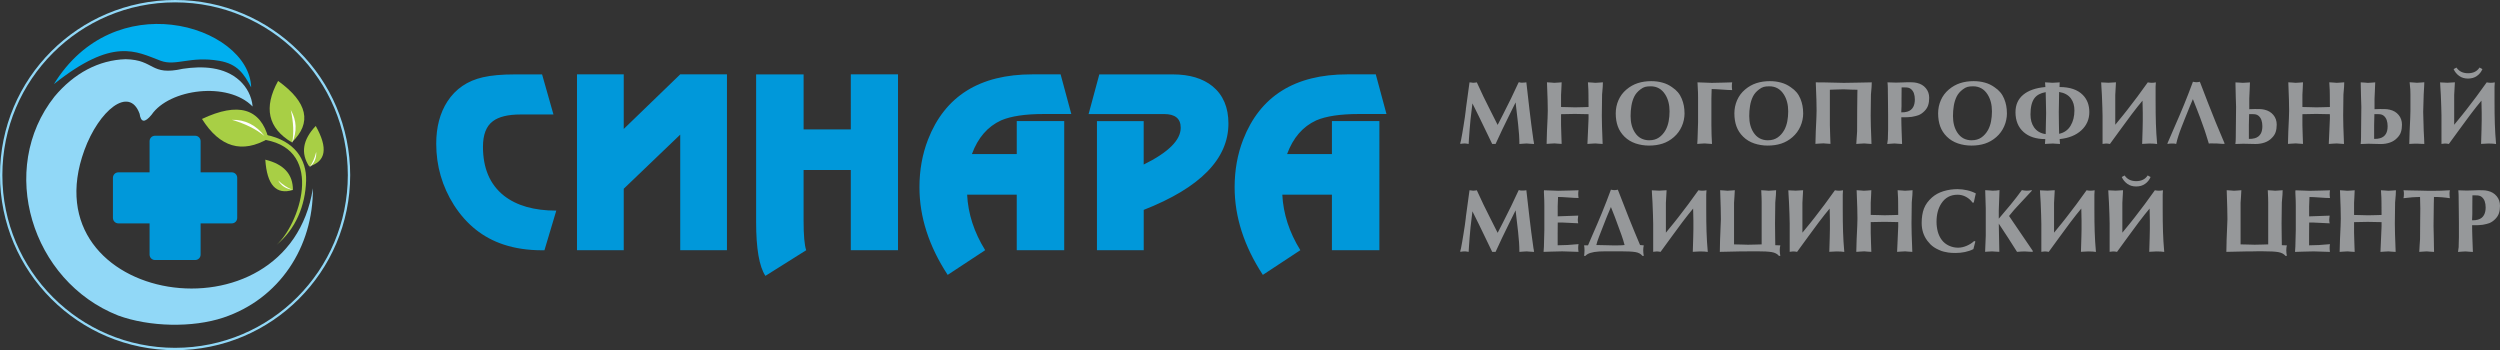
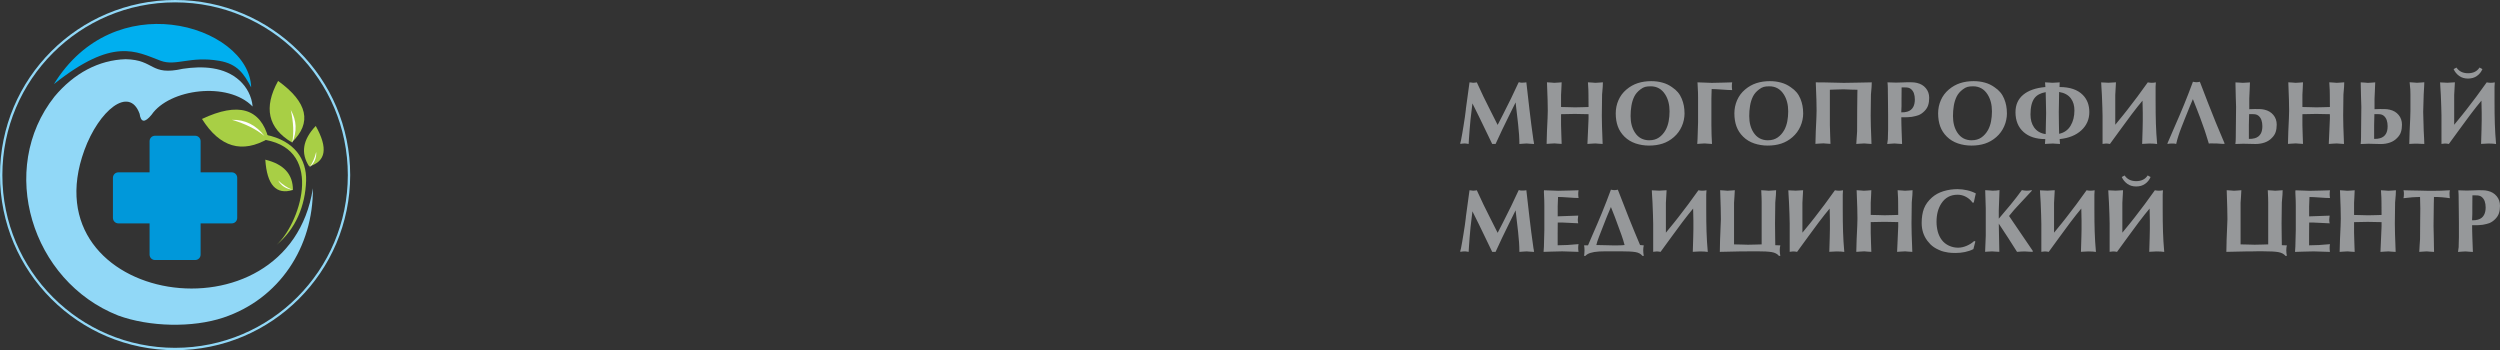
<svg xmlns="http://www.w3.org/2000/svg" xmlns:ns1="http://sodipodi.sourceforge.net/DTD/sodipodi-0.dtd" xmlns:ns2="http://www.inkscape.org/namespaces/inkscape" xml:space="preserve" width="581.98mm" height="81.52mm" version="1.1" style="clip-rule:evenodd;fill-rule:evenodd;image-rendering:optimizeQuality;shape-rendering:geometricPrecision;text-rendering:geometricPrecision" viewBox="0 0 58197.998 8152" id="svg3813" ns1:docname="logo.svg" ns2:version="0.92.3 (2405546, 2018-03-11)">
  <rect x="0" y="0" width="58197.998" height="8152" fill="#333333" stroke="none" />
  <ns1:namedview pagecolor="#ffffff" bordercolor="#666666" borderopacity="1" objecttolerance="10" gridtolerance="10" guidetolerance="10" ns2:pageopacity="0" ns2:pageshadow="2" ns2:window-width="1920" ns2:window-height="1017" id="namedview3815" showgrid="false" fit-margin-top="0" fit-margin-left="0" fit-margin-right="0" fit-margin-bottom="0" ns2:zoom="0.77831597" ns2:cx="1132.0709" ns2:cy="121.21774" ns2:window-x="-8" ns2:window-y="-8" ns2:window-maximized="1" ns2:current-layer="svg3813" />
  <defs id="defs3768">
    <style type="text/css" id="style3766">
   
    .fil0 {fill:none}
    .fil5 {fill:#0098DA}
    .fil4 {fill:#00AFEF}
    .fil1 {fill:#91D8F7}
    .fil2 {fill:#A8CF45}
    .fil3 {fill:#FEFEFE}
    .fil6 {fill:#96989A;fill-rule:nonzero}
   
  </style>
  </defs>
  <g id="Слой_x0020_1" transform="translate(-901,-924)">
    <g id="_424556032">
      <g id="g3801">
        <path class="fil0" d="M 4977,9021 C 7198,9021 8998,7221 8998,5000 8998,2779 7198,979 4977,979 2756,979 956,2779 956,5000 c 0,2221 1800,4021 4021,4021 z" id="path3771" ns2:connector-curvature="0" style="fill:none" />
        <path class="fil1" d="M 4977,9021 C 7198,9021 8998,7221 8998,5000 8998,2779 7198,979 4977,979 2756,979 956,2779 956,5000 c 0,2221 1800,4021 4021,4021 z m 0,55 C 7228,9076 9053,7251 9053,5000 9053,2749 7228,924 4977,924 2726,924 901,2749 901,5000 c 0,2251 1825,4076 4076,4076 z" id="path3773" ns2:connector-curvature="0" style="fill:#91d8f7" />
        <path class="fil2" d="m 7375,2808 c 688,497 795,974 319,1430 -556,-332 -662,-809 -319,-1430 z" id="path3775" ns2:connector-curvature="0" style="fill:#a8cf45" />
        <path class="fil2" d="m 5603,3693 c 845,-399 1362,-248 1549,454 -616,359 -1132,208 -1549,-454 z" id="path3777" ns2:connector-curvature="0" style="fill:#a8cf45" />
        <path class="fil2" d="m 8251,3856 c 290,515 239,829 -153,941 -201,-306 -150,-620 153,-941 z" id="path3779" ns2:connector-curvature="0" style="fill:#a8cf45" />
        <path class="fil2" d="m 7077,4641 c 39,590 253,825 643,705 1,-366 -213,-601 -643,-705 z" id="path3781" ns2:connector-curvature="0" style="fill:#a8cf45" />
        <path class="fil3" d="m 7377,5125 c 110,103 220,175 329,215 -150,-19 -259,-91 -329,-215 z" id="path3783" ns2:connector-curvature="0" style="fill:#fefefe" />
        <path class="fil3" d="m 8262,4460 c -36,147 -88,266 -158,360 115,-98 168,-217 158,-360 z" id="path3785" ns2:connector-curvature="0" style="fill:#fefefe" />
        <path class="fil3" d="m 7670,3485 c 64,288 74,545 32,769 118,-271 107,-527 -32,-769 z" id="path3787" ns2:connector-curvature="0" style="fill:#fefefe" />
        <path class="fil3" d="m 6300,3713 c 312,92 565,218 758,378 -198,-258 -451,-384 -758,-378 z" id="path3789" ns2:connector-curvature="0" style="fill:#fefefe" />
        <path class="fil4" d="M 6749,2960 C 6576,2637 6429,2413 6006,2340 5326,2223 4996,2471 4643,2339 4064,2122 3537,1782 2155,2883 2860,1738 3954,1392 4897,1500 5899,1614 6731,2240 6748,2961 Z" id="path3791" ns2:connector-curvature="0" style="fill:#00afef" />
        <path class="fil5" d="m 4509,4084 h 936 c 70,0 126,57 126,126 v 2641 c 0,70 -57,126 -126,126 h -936 c -70,0 -126,-57 -126,-126 V 4210 c 0,-70 57,-126 126,-126 z" id="path3793" ns2:connector-curvature="0" style="fill:#0098da" />
        <path class="fil5" d="m 3530,5998 v -936 c 0,-70 57,-126 126,-126 h 2641 c 70,0 126,57 126,126 v 936 c 0,70 -57,126 -126,126 H 3656 c -70,0 -126,-57 -126,-126 z" id="path3795" ns2:connector-curvature="0" style="fill:#0098da" />
        <path class="fil1" d="m 4149,3568 c -241,-654 -948,-68 -1283,850 -1315,3601 4744,4579 5319,889 9,1373 -782,2575 -2082,3010 -722,242 -1728,217 -2451,-48 C 1629,7471 838,4856 2169,3173 c 454,-544 1030,-852 1658,-871 687,15 561,396 1332,223 454,-68 966,-50 1323,277 157,144 280,358 300,602 -576,-592 -1941,-411 -2353,192 -157,192 -250,183 -279,-28 z" id="path3797" ns2:connector-curvature="0" style="fill:#91d8f7" />
        <path class="fil2" d="m 7092,4063 c -5,79 -7,119 -7,119 1394,254 768,1991 252,2443 448,-367 672,-913 690,-1494 15,-489 -261,-930 -934,-1069 z" id="path3799" ns2:connector-curvature="0" style="fill:#a8cf45" />
      </g>
-       <path class="fil5" d="m 13520,2655 265,934 h -765 c -292,0 -506,52 -643,155 -156,114 -233,313 -233,597 0,501 163,880 488,1138 296,232 702,348 1219,348 l -276,923 h -55 c -328,0 -626,-44 -895,-133 -479,-158 -864,-464 -1155,-917 -276,-435 -414,-912 -414,-1431 0,-387 87,-715 260,-983 192,-295 468,-482 829,-564 192,-44 438,-66 740,-66 h 635 z m 4304,0 V 6749 H 16736 V 4058 L 15421,5318 V 6749 H 14333 V 2655 h 1088 v 1271 l 1315,-1271 z m 1784,0 v 1282 h 1099 V 2655 h 1099 V 6749 H 20707 V 4882 h -1099 v 1182 c 0,339 20,567 61,685 l -950,597 c -144,-217 -216,-635 -216,-1254 V 2656 h 1105 z m 5326,0 h 657 l 249,923 c -74,0 -180,0 -320,0 -144,0 -250,0 -320,0 -435,0 -766,50 -994,148 -313,143 -540,404 -680,785 h 1044 v -768 h 1105 V 6748 H 24570 V 5455 h -1155 c 22,446 162,877 420,1293 l -873,575 c -438,-670 -657,-1350 -657,-2039 0,-398 66,-768 199,-1110 394,-1013 1204,-1519 2431,-1519 z m 1503,4094 V 3744 h 1088 v 1011 c 575,-284 862,-569 862,-856 0,-214 -129,-320 -387,-320 h -1757 l 249,-923 h 1713 c 387,0 694,92 923,276 247,203 370,492 370,867 0,825 -658,1495 -1972,2011 v 939 h -1088 z m 5834,-4094 h 657 l 249,923 c -74,0 -180,0 -320,0 -144,0 -250,0 -320,0 -435,0 -766,50 -994,148 -313,143 -540,404 -680,785 h 1044 v -768 h 1105 V 6748 H 31907 V 5455 h -1155 c 22,446 162,877 420,1293 l -873,575 c -438,-670 -657,-1350 -657,-2039 0,-398 66,-768 199,-1110 394,-1013 1204,-1519 2431,-1519 z" id="path3803" ns2:connector-curvature="0" style="fill:#0098da" />
      <g id="g3809">
        <path class="fil6" d="m 35024,3470 86,-629 c 11,0 27,2 47,5 20,4 33,5 37,5 20,0 37,-1 51,-4 15,-3 26,-5 35,-6 67,147 119,258 155,333 14,29 68,139 164,329 55,110 110,220 166,329 l 124,-241 c 130,-253 252,-503 365,-751 h 23 c 13,6 24,8 35,8 10,0 22,0 35,0 34,0 62,-3 86,-8 28,254 52,461 71,621 20,159 34,280 44,361 l 50,365 c 1,6 4,19 8,40 4,21 6,37 6,49 -24,0 -56,-2 -98,-6 -41,-4 -66,-6 -74,-6 -24,0 -56,2 -96,6 -41,3 -65,5 -73,6 0,-136 -10,-290 -30,-464 -20,-173 -39,-341 -58,-504 -53,108 -106,215 -159,322 -52,107 -104,214 -156,320 -35,73 -85,181 -151,325 -22,0 -39,0 -50,0 -6,0 -15,0 -29,0 l -162,-336 c -53,-110 -102,-212 -147,-304 -50,-101 -101,-202 -151,-304 l -44,371 -21,237 -15,206 -8,130 c -30,-6 -52,-9 -66,-10 -13,-1 -24,-1 -32,-1 -29,0 -61,3 -96,11 0,-13 1,-23 2,-32 1,-8 6,-24 13,-46 7,-34 17,-86 29,-157 8,-53 18,-111 29,-174 11,-63 22,-134 33,-212 10,-78 19,-140 24,-185 z m 1890,-630 c 24,0 56,2 96,6 41,4 65,6 73,6 25,0 58,-2 99,-6 41,-3 65,-6 73,-6 0,38 -2,91 -7,160 -5,68 -7,113 -7,132 v 90 193 c 36,0 98,1 183,4 86,3 132,4 139,4 38,0 99,-1 183,-4 85,-3 130,-4 135,-4 l -2,-296 c 0,-42 -1,-76 -2,-103 -7,-106 -10,-165 -10,-176 24,0 57,2 98,6 41,4 66,6 75,6 21,0 53,-2 95,-6 42,-3 69,-6 80,-6 0,39 -1,75 -4,107 -10,110 -15,170 -15,178 l -6,489 c 0,91 1,173 4,248 10,257 15,395 15,413 -24,0 -56,-2 -95,-6 -40,-4 -64,-6 -72,-6 -27,0 -63,2 -108,6 -45,3 -72,5 -79,6 l 13,-290 13,-302 v -101 l -320,-6 -320,6 v 254 c 0,57 2,137 7,240 5,103 7,169 7,198 -22,0 -53,-2 -93,-6 -40,-4 -64,-6 -72,-6 -27,0 -62,2 -106,6 -44,3 -70,5 -79,6 0,-79 3,-174 8,-288 13,-256 19,-417 19,-483 0,-92 -1,-175 -4,-250 -10,-260 -15,-398 -15,-416 z m 3202,716 c 0,108 -21,210 -64,308 -43,98 -104,182 -185,252 -80,70 -168,120 -263,151 -95,31 -200,46 -315,46 -109,0 -214,-17 -313,-50 -100,-34 -186,-86 -258,-157 -72,-71 -124,-152 -156,-241 -32,-89 -48,-189 -48,-300 0,-109 21,-212 63,-308 42,-96 103,-179 185,-248 81,-69 170,-119 266,-150 96,-31 201,-46 312,-46 92,0 179,11 261,34 82,22 157,58 225,107 57,39 102,78 134,117 38,45 68,95 91,151 23,56 39,111 49,165 10,54 15,111 15,171 z m -816,633 c 84,0 157,-21 219,-63 62,-42 115,-101 158,-178 32,-60 55,-127 69,-200 14,-73 21,-151 21,-232 0,-155 -34,-286 -101,-392 -80,-127 -193,-191 -340,-191 -53,0 -96,5 -129,14 -33,9 -69,28 -108,58 -64,48 -112,103 -144,168 -31,64 -53,135 -66,213 -13,78 -19,158 -19,240 0,154 34,282 101,384 78,120 191,180 338,180 z m 1118,-1321 v -27 c 36,0 92,2 166,6 74,4 130,6 168,6 67,0 157,-2 270,-6 113,-4 181,-6 203,-6 -6,27 -8,57 -8,90 0,8 0,18 1,28 1,10 2,23 3,37 l 4,25 c -53,0 -133,-4 -239,-12 -106,-8 -186,-12 -239,-12 l -6,218 v 233 384 c 0,82 1,160 4,234 3,73 6,143 10,209 -21,0 -52,-2 -94,-6 -42,-4 -68,-6 -80,-6 -24,0 -56,2 -96,6 -41,3 -65,5 -73,6 l 7,-120 12,-392 v -319 -246 c 0,-53 -1,-94 -2,-122 -7,-138 -10,-208 -10,-210 z m 2460,688 c 0,108 -21,210 -64,308 -43,98 -104,182 -185,252 -80,70 -168,120 -263,151 -95,31 -200,46 -315,46 -109,0 -214,-17 -313,-50 -100,-34 -186,-86 -258,-157 -72,-71 -124,-152 -156,-241 -32,-89 -48,-189 -48,-300 0,-109 21,-212 63,-308 42,-96 103,-179 185,-248 81,-69 170,-119 266,-150 96,-31 201,-46 312,-46 92,0 179,11 261,34 82,22 157,58 225,107 57,39 102,78 134,117 38,45 68,95 91,151 23,56 39,111 49,165 10,54 15,111 15,171 z m -816,633 c 84,0 157,-21 219,-63 62,-42 115,-101 158,-178 32,-60 55,-127 69,-200 14,-73 21,-151 21,-232 0,-155 -34,-286 -101,-392 -80,-127 -193,-191 -340,-191 -53,0 -96,5 -129,14 -33,9 -69,28 -108,58 -64,48 -112,103 -144,168 -31,64 -53,135 -66,213 -13,78 -19,158 -19,240 0,154 34,282 101,384 78,120 191,180 338,180 z m 1110,-1348 c 94,0 166,1 218,2 260,7 404,10 432,10 95,0 215,-2 361,-6 145,-4 243,-6 291,-6 0,39 -1,75 -4,107 -10,110 -15,170 -15,178 l -6,489 c 0,91 1,173 4,247 10,257 15,395 15,413 -24,0 -56,-2 -95,-6 -40,-4 -64,-6 -72,-6 -27,0 -63,2 -108,6 -45,3 -72,5 -79,6 l 19,-290 c 0,-200 1,-370 2,-512 1,-142 3,-262 4,-361 l 2,-99 c -49,0 -89,-1 -120,-2 -122,-6 -189,-8 -201,-8 -49,0 -112,2 -189,5 -77,3 -121,5 -132,5 v 822 c 0,57 2,137 7,240 5,103 7,169 7,198 -22,0 -53,-2 -93,-6 -40,-4 -64,-6 -72,-6 -27,0 -62,2 -106,6 -44,3 -70,5 -79,6 0,-79 3,-174 8,-288 13,-256 19,-417 19,-482 0,-92 -1,-175 -4,-250 -10,-260 -15,-398 -15,-415 z m 1668,0 195,6 c 31,0 81,-1 152,-4 71,-3 108,-4 112,-4 38,0 75,0 113,1 38,1 75,5 113,14 87,20 156,60 208,123 52,62 78,137 78,225 0,64 -8,121 -24,171 -16,50 -45,96 -87,138 -42,43 -87,74 -134,93 -34,14 -87,27 -159,40 -24,4 -54,7 -91,8 -37,1 -58,2 -62,2 h -92 c 0,49 1,98 2,147 1,49 3,98 4,145 0,38 2,93 6,166 4,73 6,127 6,164 -21,0 -52,-2 -94,-6 -42,-4 -68,-6 -80,-6 -25,0 -58,2 -99,6 -41,3 -65,5 -73,6 l 15,-111 c 0,-34 1,-78 3,-132 2,-55 3,-87 3,-96 v -319 c 0,-64 -1,-171 -3,-321 -2,-150 -3,-230 -3,-241 v -52 c 0,-53 -3,-107 -8,-161 z m 329,117 -2,253 v 176 l -6,152 c 31,0 55,-1 71,-2 17,-1 39,-6 67,-13 64,-18 111,-55 140,-109 25,-46 38,-105 38,-176 0,-52 -7,-99 -21,-140 -14,-42 -38,-77 -73,-105 -18,-14 -38,-23 -59,-28 -21,-5 -48,-7 -80,-7 -14,0 -27,0 -40,0 -13,0 -24,0 -36,0 z m 2452,598 c 0,108 -21,210 -64,308 -43,98 -104,182 -185,252 -80,70 -168,120 -263,151 -95,31 -200,46 -315,46 -109,0 -214,-17 -313,-50 -100,-34 -186,-86 -258,-157 -72,-71 -124,-152 -156,-241 -32,-89 -48,-189 -48,-300 0,-109 21,-212 63,-308 42,-96 103,-179 185,-248 81,-69 170,-119 266,-150 96,-31 201,-46 312,-46 92,0 179,11 261,34 82,22 157,58 225,107 57,39 102,78 134,117 38,45 68,95 91,151 23,56 39,111 49,165 10,54 15,111 15,171 z m -816,633 c 84,0 157,-21 219,-63 62,-42 115,-101 158,-178 32,-60 55,-127 69,-200 14,-73 21,-151 21,-232 0,-155 -34,-286 -101,-392 -80,-127 -193,-191 -340,-191 -53,0 -96,5 -129,14 -33,9 -69,28 -108,58 -64,48 -112,103 -144,168 -31,64 -53,135 -66,213 -13,78 -19,158 -19,240 0,154 34,282 101,384 78,120 191,180 338,180 z m 1718,-143 c 0,-55 2,-140 5,-256 3,-116 5,-192 5,-226 0,-69 -2,-157 -5,-264 -4,-108 -5,-185 -5,-231 -120,21 -207,68 -261,140 -62,82 -93,209 -93,380 0,119 27,218 82,298 62,89 152,143 273,159 z m 669,-551 c 0,-113 -27,-206 -82,-279 -60,-81 -152,-131 -274,-151 0,55 -1,136 -4,244 -3,108 -4,181 -4,217 0,99 1,196 3,290 2,94 4,169 5,223 117,-25 206,-87 266,-187 60,-99 90,-219 90,-359 z m -344,667 8,113 c -22,0 -53,-2 -93,-5 -40,-3 -64,-5 -72,-5 -27,0 -62,2 -106,5 -44,3 -70,5 -79,5 l 8,-113 c -212,0 -380,-54 -503,-162 -127,-112 -191,-267 -191,-465 0,-170 60,-305 180,-405 120,-100 292,-160 516,-180 l -8,-109 c 24,0 56,2 96,5 41,4 65,5 73,5 25,0 58,-2 99,-5 41,-3 65,-5 73,-5 l -4,109 c 243,0 425,63 545,187 99,102 149,234 149,396 0,168 -62,310 -185,424 -123,114 -292,183 -507,205 z m 2267,114 c -15,-3 -40,-6 -75,-8 -35,-2 -69,-3 -104,-3 l -152,8 -15,2 c 0,-45 3,-157 10,-335 3,-71 4,-138 4,-201 v -191 l -6,-281 c -42,50 -81,98 -117,143 -46,57 -92,116 -136,176 -62,81 -144,193 -247,335 -150,205 -236,324 -258,354 -35,-7 -66,-10 -92,-10 -18,0 -37,2 -57,6 l -23,4 v -442 -214 c 0,-64 -2,-133 -5,-208 -4,-74 -6,-136 -7,-187 0,-31 -1,-64 -4,-99 -7,-89 -10,-145 -10,-168 l -6,-115 172,8 172,-10 -2,40 c 0,28 -2,70 -7,126 -5,56 -7,99 -7,128 v 233 461 c 50,-60 111,-135 183,-224 34,-43 68,-87 103,-130 79,-101 157,-202 233,-305 77,-103 156,-212 238,-328 35,7 66,10 94,10 28,0 59,-3 94,-10 l -6,99 v 338 c 0,200 2,375 7,526 5,150 14,308 29,473 z m 835,-1045 c -28,65 -52,121 -71,168 -3,7 -43,108 -122,303 l -69,175 c -31,79 -56,147 -74,205 -19,58 -37,122 -53,193 -24,-7 -50,-10 -78,-10 h -25 c -31,0 -64,3 -99,10 v -17 l 155,-359 c 82,-186 159,-366 230,-538 71,-173 139,-351 207,-534 13,3 27,6 43,8 16,2 28,3 37,3 18,0 33,-1 43,-3 10,-2 23,-5 37,-8 l 15,36 c 62,161 120,313 176,457 68,173 129,326 182,457 45,110 108,262 191,455 l 10,23 v 19 c -27,0 -48,-1 -65,-2 -69,-6 -106,-8 -113,-8 -20,0 -39,0 -58,0 -19,0 -38,-1 -58,-2 -11,0 -22,0 -34,0 -17,3 -29,4 -36,4 -21,-67 -42,-134 -62,-201 -20,-67 -45,-140 -74,-218 -42,-122 -91,-253 -147,-394 -29,-75 -59,-150 -88,-222 z m 1311,235 128,-4 c 38,0 75,0 113,1 38,1 75,5 113,14 87,20 156,60 208,123 52,62 78,137 78,225 0,64 -8,121 -24,171 -16,50 -45,95 -87,137 -46,49 -102,85 -168,108 -66,23 -137,35 -214,35 l -287,-6 -182,6 c 6,-45 9,-98 9,-160 1,-62 1,-105 1,-129 l 6,-577 c 0,-17 -2,-90 -7,-220 -5,-130 -7,-233 -7,-308 v -40 c 23,0 55,2 95,5 40,4 64,5 72,5 25,0 57,-2 98,-5 40,-3 64,-5 72,-5 0,42 -3,108 -8,199 -6,91 -8,150 -8,176 v 250 z m -2,115 -6,253 v 176 147 c 30,0 54,-1 71,-2 16,-1 39,-6 66,-13 64,-18 110,-54 140,-107 25,-45 37,-103 37,-174 0,-52 -7,-99 -21,-140 -14,-42 -38,-77 -73,-105 -18,-14 -38,-23 -59,-28 -21,-5 -48,-7 -80,-7 -14,0 -27,0 -40,0 -13,0 -24,0 -36,0 z m 913,-741 c 24,0 56,2 96,6 41,4 65,6 73,6 25,0 58,-2 99,-6 41,-3 65,-6 73,-6 0,38 -2,91 -7,160 -5,68 -7,113 -7,132 v 90 193 c 36,0 98,1 183,4 86,3 132,4 139,4 38,0 99,-1 183,-4 85,-3 130,-4 135,-4 l -2,-296 c 0,-42 -1,-76 -2,-103 -7,-106 -10,-165 -10,-176 24,0 57,2 98,6 41,4 66,6 75,6 21,0 53,-2 95,-6 42,-3 69,-6 80,-6 0,39 -1,75 -4,107 -10,110 -15,170 -15,178 l -6,489 c 0,91 1,173 4,248 10,257 15,395 15,413 -24,0 -56,-2 -95,-6 -40,-4 -64,-6 -72,-6 -27,0 -63,2 -108,6 -45,3 -72,5 -79,6 l 13,-290 13,-302 v -101 l -320,-6 -320,6 v 254 c 0,57 2,137 7,240 5,103 7,169 7,198 -22,0 -53,-2 -93,-6 -40,-4 -64,-6 -72,-6 -27,0 -62,2 -106,6 -44,3 -70,5 -79,6 0,-79 3,-174 8,-288 13,-256 19,-417 19,-483 0,-92 -1,-175 -4,-250 -10,-260 -15,-398 -15,-416 z m 3165,0 c 0,31 -1,65 -4,103 -7,94 -10,152 -10,176 0,46 -2,115 -6,206 -4,91 -6,159 -6,205 0,48 2,120 6,216 4,97 6,169 6,218 0,25 3,89 10,193 3,42 4,81 4,118 -22,0 -53,-1 -93,-3 -40,-2 -64,-4 -72,-4 -56,0 -117,2 -185,7 0,-79 3,-174 8,-288 13,-256 19,-417 19,-483 v -113 -271 c 0,-39 -1,-78 -3,-116 -2,-38 -7,-93 -16,-165 24,0 56,2 96,6 41,4 65,6 73,6 25,0 58,-2 99,-6 41,-3 65,-6 73,-6 z m -1160,626 128,-4 c 38,0 75,0 113,1 38,1 75,5 113,14 87,20 156,60 208,123 52,62 78,138 78,226 0,64 -8,121 -24,171 -16,50 -45,95 -87,137 -46,49 -102,85 -168,108 -66,23 -137,35 -214,35 l -287,-7 -182,7 c 6,-45 9,-99 9,-161 1,-62 1,-105 1,-129 l 6,-577 c 0,-17 -2,-91 -7,-221 -5,-130 -7,-233 -7,-308 v -40 c 23,0 55,2 95,6 40,4 64,6 72,6 25,0 57,-2 98,-6 40,-3 64,-6 72,-6 0,42 -3,109 -8,200 -6,91 -8,150 -8,176 v 250 z m -2,115 -6,253 v 176 147 c 30,0 54,-1 71,-2 16,-1 39,-6 66,-13 64,-18 110,-54 140,-107 25,-45 37,-103 37,-174 0,-52 -7,-99 -21,-140 -14,-42 -38,-77 -73,-105 -18,-14 -38,-23 -59,-28 -21,-5 -48,-7 -80,-7 -14,0 -27,0 -40,0 -13,0 -24,0 -36,0 z m 2515,-1048 c -28,66 -71,119 -128,159 -57,41 -127,61 -208,61 -80,0 -148,-20 -205,-61 -57,-41 -101,-94 -130,-159 l 67,-36 c 59,88 149,132 270,132 59,0 111,-11 156,-33 45,-22 82,-55 110,-100 l 67,36 z m 315,1743 c -15,-3 -40,-6 -75,-8 -35,-2 -69,-3 -104,-3 l -152,8 -15,2 c 0,-45 3,-157 10,-335 3,-71 4,-138 4,-201 v -191 l -6,-281 c -42,50 -81,98 -117,143 -46,57 -92,116 -136,176 -62,81 -144,193 -247,335 -150,205 -236,324 -258,354 -35,-7 -66,-10 -92,-10 -18,0 -37,2 -57,6 l -23,4 v -442 -214 c 0,-64 -2,-133 -5,-208 -4,-74 -6,-136 -7,-187 0,-31 -1,-64 -4,-99 -7,-89 -10,-145 -10,-168 l -6,-115 172,8 172,-10 -2,40 c 0,28 -2,70 -7,126 -5,56 -7,99 -7,128 v 233 461 c 50,-60 111,-135 183,-224 34,-43 68,-87 103,-130 79,-101 157,-202 233,-305 77,-103 156,-212 238,-328 35,7 66,10 94,10 28,0 59,-3 94,-10 l -6,99 v 338 c 0,200 2,375 7,526 5,150 14,308 29,473 z" id="path3805" ns2:connector-curvature="0" style="fill:#96989a;fill-rule:nonzero" />
        <path class="fil6" d="m 35024,5982 86,-629 c 11,0 27,2 47,5 20,3 33,5 37,5 20,0 37,-1 51,-4 15,-3 26,-5 35,-6 67,147 119,258 155,333 14,29 68,139 164,329 55,110 110,220 166,329 l 124,-241 c 130,-253 252,-503 365,-751 h 23 c 13,6 24,8 35,8 10,0 22,0 35,0 34,0 62,-3 86,-8 28,254 52,461 71,621 20,159 34,280 44,361 l 50,365 c 1,6 4,19 8,40 4,21 6,37 6,49 -24,0 -56,-2 -98,-6 -41,-4 -66,-6 -74,-6 -24,0 -56,2 -96,6 -41,4 -65,5 -73,6 0,-136 -10,-290 -30,-464 -20,-173 -39,-341 -58,-504 -53,108 -106,215 -159,322 -52,107 -104,214 -156,320 -35,73 -85,181 -151,325 -22,0 -39,0 -50,0 -6,0 -15,0 -29,0 l -162,-336 c -53,-110 -102,-212 -147,-304 -50,-101 -101,-202 -151,-304 l -44,371 -21,237 -15,206 -8,130 c -30,-6 -52,-9 -66,-10 -13,-1 -24,-1 -32,-1 -29,0 -61,4 -96,11 0,-13 1,-23 2,-32 1,-8 6,-24 13,-46 7,-34 17,-86 29,-157 8,-53 18,-111 29,-174 11,-63 22,-134 33,-212 10,-78 19,-140 24,-185 z m 1820,-602 v -27 c 36,0 91,2 165,6 74,4 130,6 167,6 67,0 157,-2 270,-6 113,-4 180,-6 203,-6 -6,27 -8,57 -8,90 0,8 0,18 1,28 1,10 2,23 3,37 l 4,25 c -53,0 -133,-4 -239,-12 -106,-8 -186,-12 -239,-12 l -8,218 v 233 l 478,-17 c -3,22 -5,42 -7,58 -2,16 -3,30 -3,41 0,18 1,33 3,44 2,11 5,23 7,36 -41,0 -102,-3 -185,-9 -82,-6 -145,-9 -189,-9 h -103 l -2,266 v 264 c 149,0 311,-9 486,-27 -6,27 -8,57 -8,90 0,8 0,18 1,28 1,10 2,23 3,37 l 4,25 c -42,0 -105,-2 -189,-6 -84,-4 -147,-6 -191,-6 l -247,6 -187,6 8,-120 10,-392 v -319 -245 c 0,-53 -1,-94 -2,-122 -6,-138 -9,-208 -9,-210 z m 1218,1248 c 39,0 106,1 200,4 94,3 150,4 167,4 h 46 38 31 25 c 63,0 113,-3 151,-8 -17,-67 -41,-145 -73,-235 -20,-53 -39,-107 -59,-161 -28,-80 -59,-165 -94,-256 -20,-52 -50,-129 -92,-233 -32,73 -64,147 -94,224 -35,87 -67,168 -96,245 -41,102 -69,175 -86,220 -32,82 -53,147 -63,195 z m 1017,0 88,8 c -8,34 -13,71 -13,111 0,43 4,88 13,134 h -31 c -38,-48 -92,-77 -164,-89 -71,-12 -191,-18 -359,-18 h -130 c -186,0 -303,1 -352,4 -166,10 -274,44 -323,103 h -31 c 3,-13 5,-32 7,-59 2,-27 3,-52 3,-75 0,-24 -1,-42 -2,-55 -1,-13 -4,-31 -8,-57 h 92 l 96,-224 c 82,-186 159,-366 230,-538 71,-173 139,-351 207,-534 13,3 27,6 43,8 16,2 28,3 37,3 18,0 33,-1 43,-3 10,-2 23,-5 37,-8 l 15,36 c 75,198 157,407 245,627 84,209 170,418 258,625 z m 1575,160 c -15,-3 -40,-6 -75,-8 -35,-2 -69,-3 -104,-3 l -152,8 -15,2 c 0,-45 4,-157 10,-335 3,-71 4,-138 4,-201 v -191 l -6,-281 c -42,50 -81,98 -117,143 -46,57 -92,116 -136,176 -62,81 -144,193 -247,335 -150,205 -236,324 -258,354 -35,-7 -66,-10 -92,-10 -18,0 -37,2 -57,6 l -23,4 v -442 -214 c 0,-64 -2,-134 -5,-208 -3,-74 -6,-136 -7,-187 0,-31 -1,-64 -4,-99 -7,-89 -10,-145 -10,-168 l -6,-115 172,8 172,-10 -2,40 c 0,28 -2,70 -7,126 -5,56 -7,99 -7,128 v 233 461 c 50,-60 111,-135 183,-224 34,-43 68,-87 103,-130 79,-101 157,-202 233,-305 77,-103 156,-212 238,-328 35,7 66,10 94,10 28,0 59,-4 94,-10 l -6,99 v 338 c 0,200 2,375 7,526 5,150 14,308 29,473 z m 983,-13 c -108,0 -190,1 -247,2 -285,7 -436,10 -453,10 0,-94 2,-188 6,-283 13,-284 19,-443 19,-476 0,-87 -1,-171 -4,-254 -8,-246 -13,-387 -13,-422 24,0 56,2 96,6 41,4 65,6 73,6 25,0 58,-2 99,-6 41,-4 65,-6 73,-6 0,38 -3,91 -9,160 -6,68 -9,113 -9,132 0,46 0,113 0,199 0,87 0,150 0,189 v 581 c 37,0 98,1 185,4 87,3 133,4 140,4 38,0 99,-1 183,-4 85,-3 130,-4 135,-4 v -982 c 0,-42 -1,-76 -2,-103 -6,-106 -8,-165 -8,-176 24,0 56,2 98,6 41,4 66,6 74,6 21,0 52,-2 94,-6 42,-4 68,-6 80,-6 0,39 -1,75 -4,107 -10,110 -15,170 -15,178 l -6,489 c 0,59 1,156 3,291 2,135 3,207 3,215 l 117,4 c -8,34 -13,71 -13,111 0,43 4,88 13,134 h -31 c -38,-46 -93,-75 -167,-88 -73,-13 -189,-19 -347,-19 h -164 z m 2195,13 c -15,-3 -40,-6 -75,-8 -35,-2 -69,-3 -104,-3 l -152,8 -15,2 c 0,-45 3,-157 10,-335 3,-71 4,-138 4,-201 v -191 l -6,-281 c -42,50 -81,98 -117,143 -46,57 -92,116 -136,176 -62,81 -144,193 -247,335 -150,205 -236,324 -258,354 -35,-7 -66,-10 -92,-10 -18,0 -37,2 -57,6 l -23,4 v -442 -214 c 0,-64 -2,-134 -5,-208 -4,-74 -6,-136 -7,-187 0,-31 -1,-64 -4,-99 -7,-89 -10,-145 -10,-168 l -6,-115 172,8 172,-10 -2,40 c 0,28 -2,70 -7,126 -5,56 -7,99 -7,128 v 233 461 c 50,-60 111,-135 183,-224 34,-43 68,-87 103,-130 79,-101 157,-202 233,-305 77,-103 156,-212 238,-328 35,7 66,10 94,10 28,0 59,-4 94,-10 l -6,99 v 338 c 0,200 2,375 7,526 5,150 14,308 29,473 z m 291,-1436 c 24,0 56,2 96,6 41,4 65,6 73,6 25,0 58,-2 99,-6 41,-4 65,-6 73,-6 0,38 -2,91 -7,160 -5,68 -7,113 -7,132 v 90 193 c 36,0 98,1 183,4 86,3 132,4 139,4 38,0 99,-1 183,-4 85,-3 130,-4 135,-4 l -2,-296 c 0,-42 -1,-76 -2,-103 -7,-106 -10,-165 -10,-176 24,0 57,2 98,6 41,4 66,6 75,6 21,0 53,-2 95,-6 42,-4 69,-6 80,-6 0,39 -1,75 -4,107 -10,110 -15,170 -15,178 l -6,489 c 0,91 1,173 4,248 10,257 15,395 15,413 -24,0 -56,-2 -95,-6 -40,-4 -64,-6 -72,-6 -27,0 -63,2 -108,6 -45,4 -72,5 -79,6 l 13,-290 13,-302 v -101 l -320,-6 -320,6 v 254 c 0,57 2,137 7,240 5,103 7,169 7,199 -22,0 -53,-2 -93,-6 -40,-4 -64,-6 -72,-6 -27,0 -62,2 -106,6 -44,4 -70,5 -79,6 0,-79 3,-174 8,-288 13,-256 19,-417 19,-483 0,-92 -1,-175 -4,-250 -10,-260 -15,-398 -15,-416 z m 2736,1183 27,10 -46,178 c -60,31 -126,53 -197,68 -71,15 -144,22 -218,22 -66,0 -122,-3 -170,-10 -4,-1 -39,-8 -105,-21 -32,-7 -70,-21 -114,-41 -44,-20 -81,-40 -111,-60 -30,-20 -59,-43 -87,-71 -22,-22 -45,-49 -69,-80 -45,-60 -78,-124 -100,-193 -22,-69 -33,-143 -33,-222 0,-130 18,-242 53,-335 36,-94 98,-180 188,-260 75,-66 165,-114 269,-146 104,-31 212,-47 324,-47 74,0 149,9 224,26 75,17 143,42 203,74 -7,28 -15,62 -24,102 -9,40 -17,77 -24,112 h -29 c -39,-56 -89,-101 -151,-134 -62,-34 -127,-50 -197,-50 -162,0 -287,66 -375,199 -77,116 -115,259 -115,430 0,80 10,156 29,230 20,73 51,138 94,195 43,57 99,101 166,132 67,31 138,47 212,47 64,0 131,-14 199,-43 69,-29 127,-66 176,-112 z m 254,252 15,-378 v -632 l -13,-426 c 24,0 56,2 98,6 41,4 66,6 74,6 55,0 108,-4 161,-13 l -17,470 v 195 c 109,-126 201,-235 275,-326 92,-112 180,-225 262,-339 45,8 83,13 115,13 36,0 75,-4 117,-13 l -2,17 -342,368 c -31,34 -55,59 -71,78 -7,8 -45,55 -115,139 l 551,810 v 25 c -27,0 -62,-2 -106,-5 -44,-3 -70,-5 -79,-5 -53,0 -113,4 -180,10 l -203,-319 -222,-338 13,656 c -24,0 -56,-2 -96,-5 -41,-3 -65,-5 -73,-5 -24,0 -55,2 -93,5 -38,4 -61,5 -68,5 z m 2577,1 c -15,-3 -40,-6 -75,-8 -35,-2 -69,-3 -104,-3 l -152,8 -15,2 c 0,-45 3,-157 10,-335 3,-71 4,-138 4,-201 v -191 l -6,-281 c -42,50 -81,98 -117,143 -46,57 -92,116 -136,176 -62,81 -144,193 -247,335 -150,205 -236,324 -258,354 -35,-7 -66,-10 -92,-10 -18,0 -37,2 -57,6 l -23,4 v -442 -214 c 0,-64 -2,-134 -5,-208 -3,-74 -6,-136 -7,-187 0,-31 -1,-64 -4,-99 -7,-89 -10,-145 -10,-168 l -6,-115 172,8 172,-10 -2,40 c 0,28 -2,70 -7,126 -5,56 -7,99 -7,128 v 233 461 c 50,-60 111,-135 183,-224 34,-43 68,-87 103,-130 79,-101 157,-202 233,-305 77,-103 156,-212 238,-328 35,7 66,10 94,10 28,0 59,-4 94,-10 l -6,99 v 338 c 0,200 2,375 7,526 5,150 14,308 29,473 z m 1275,-1743 c -28,66 -71,119 -128,159 -57,41 -127,61 -208,61 -80,0 -148,-20 -205,-61 -57,-41 -101,-94 -130,-159 l 67,-36 c 59,88 149,132 270,132 59,0 111,-11 156,-33 45,-22 82,-55 110,-100 l 67,36 z m 315,1743 c -15,-3 -40,-6 -75,-8 -35,-2 -69,-3 -104,-3 l -152,8 -15,2 c 0,-45 3,-157 10,-335 3,-71 4,-138 4,-201 v -191 l -6,-281 c -42,50 -81,98 -117,143 -46,57 -92,116 -136,176 -62,81 -144,193 -247,335 -150,205 -236,324 -258,354 -35,-7 -66,-10 -92,-10 -18,0 -37,2 -57,6 l -23,4 v -442 -214 c 0,-64 -2,-134 -5,-208 -4,-74 -6,-136 -7,-187 0,-31 -1,-64 -4,-99 -7,-89 -10,-145 -10,-168 l -6,-115 172,8 172,-10 -2,40 c 0,28 -2,70 -7,126 -5,56 -7,99 -7,128 v 233 461 c 50,-60 111,-135 183,-224 34,-43 68,-87 103,-130 79,-101 157,-202 233,-305 77,-103 156,-212 238,-328 35,7 66,10 94,10 28,0 59,-4 94,-10 l -6,99 v 338 c 0,200 2,375 7,526 5,150 14,308 29,473 z m 2149,-13 c -108,0 -190,1 -247,2 -285,7 -436,10 -453,10 0,-94 2,-188 6,-283 13,-284 19,-443 19,-476 0,-87 -1,-171 -4,-254 -8,-246 -13,-387 -13,-422 24,0 56,2 96,6 41,4 65,6 73,6 25,0 58,-2 99,-6 41,-4 65,-6 73,-6 0,38 -3,91 -9,160 -6,68 -9,113 -9,132 0,46 0,113 0,199 0,87 0,150 0,189 v 581 c 37,0 98,1 185,4 87,3 133,4 140,4 38,0 99,-1 183,-4 85,-3 130,-4 135,-4 v -982 c 0,-42 -1,-76 -2,-103 -6,-106 -8,-165 -8,-176 24,0 56,2 98,6 41,4 66,6 74,6 21,0 52,-2 94,-6 42,-4 68,-6 80,-6 0,39 -1,75 -4,107 -10,110 -15,170 -15,178 l -6,489 c 0,59 1,156 3,291 2,135 3,207 3,215 l 117,4 c -8,34 -13,71 -13,111 0,43 4,88 13,134 h -31 c -38,-46 -93,-75 -167,-88 -73,-13 -189,-19 -347,-19 h -164 z m 908,-1394 v -27 c 36,0 91,2 165,6 74,4 130,6 167,6 67,0 157,-2 270,-6 113,-4 180,-6 203,-6 -6,27 -8,57 -8,90 0,8 0,18 1,28 1,10 2,23 3,37 l 4,25 c -53,0 -133,-4 -239,-12 -106,-8 -186,-12 -239,-12 l -8,218 v 233 l 478,-17 c -3,22 -5,42 -7,58 -2,16 -3,30 -3,41 0,18 1,33 3,44 2,11 5,23 7,36 -41,0 -102,-3 -185,-9 -82,-6 -145,-9 -189,-9 h -103 l -2,266 v 264 c 149,0 311,-9 486,-27 -6,27 -8,57 -8,90 0,8 0,18 1,28 1,10 2,23 3,37 l 4,25 c -42,0 -105,-2 -189,-6 -84,-4 -147,-6 -191,-6 l -247,6 -187,6 8,-120 10,-392 v -319 -245 c 0,-53 -1,-94 -2,-122 -6,-138 -9,-208 -9,-210 z m 1038,-28 c 24,0 56,2 96,6 41,4 65,6 73,6 25,0 58,-2 99,-6 41,-4 65,-6 73,-6 0,38 -2,91 -7,160 -5,68 -7,113 -7,132 v 90 193 c 36,0 98,1 183,4 86,3 132,4 139,4 38,0 99,-1 183,-4 85,-3 130,-4 135,-4 l -2,-296 c 0,-42 -1,-76 -2,-103 -7,-106 -10,-165 -10,-176 24,0 57,2 98,6 41,4 66,6 75,6 21,0 53,-2 95,-6 42,-4 69,-6 80,-6 0,39 -1,75 -4,107 -10,110 -15,170 -15,178 l -6,489 c 0,91 1,173 4,248 10,257 15,395 15,413 -24,0 -56,-2 -95,-6 -40,-4 -64,-6 -72,-6 -27,0 -63,2 -108,6 -45,4 -72,5 -79,6 l 13,-290 13,-302 v -101 l -320,-6 -320,6 v 254 c 0,57 2,137 7,240 5,103 7,169 7,199 -22,0 -53,-2 -93,-6 -40,-4 -64,-6 -72,-6 -27,0 -62,2 -106,6 -44,4 -70,5 -79,6 0,-79 3,-174 8,-288 13,-256 19,-417 19,-483 0,-92 -1,-175 -4,-250 -10,-260 -15,-398 -15,-416 z m 2187,156 -4,153 -6,522 6,268 c 0,52 1,117 3,197 2,80 3,126 3,139 -24,0 -56,-2 -98,-6 -41,-4 -66,-6 -74,-6 -25,0 -58,2 -99,6 -41,4 -65,5 -73,6 0,-39 3,-94 9,-164 6,-70 9,-115 9,-134 0,-110 1,-250 3,-419 2,-169 3,-267 3,-292 l -6,-270 c -21,0 -56,1 -104,4 -48,3 -74,4 -79,4 l -203,21 c 7,-25 10,-55 10,-90 0,-11 0,-22 0,-34 -3,-17 -4,-29 -4,-36 l -6,-25 157,4 c 43,0 116,1 218,4 102,3 157,4 164,4 h 216 c 50,0 91,-1 122,-2 124,-7 192,-10 203,-10 -4,24 -7,39 -7,47 -1,8 -1,20 -1,37 0,38 3,71 8,101 -129,-20 -252,-29 -371,-29 z m 566,-155 195,6 c 31,0 81,-1 152,-4 71,-3 108,-4 112,-4 38,0 75,0 113,1 38,1 75,5 113,14 87,20 156,60 208,123 52,62 78,137 78,225 0,64 -8,121 -24,171 -16,50 -45,96 -87,138 -42,43 -87,74 -134,93 -34,14 -87,27 -159,40 -24,4 -54,7 -91,8 -37,1 -58,2 -62,2 h -92 c 0,49 1,98 2,147 1,49 3,98 4,145 0,38 2,93 6,166 4,73 6,127 6,164 -21,0 -52,-2 -94,-6 -42,-4 -68,-6 -80,-6 -25,0 -58,2 -99,6 -41,4 -65,5 -73,6 l 15,-111 c 0,-34 1,-78 3,-132 2,-55 3,-87 3,-96 v -319 c 0,-64 -1,-171 -3,-321 -2,-150 -3,-230 -3,-241 v -52 c 0,-53 -3,-107 -8,-161 z m 329,117 -2,253 v 176 l -6,152 c 31,0 55,-1 71,-2 17,-1 39,-6 67,-13 64,-18 111,-55 140,-109 25,-46 38,-105 38,-176 0,-52 -7,-99 -21,-140 -14,-42 -38,-77 -73,-105 -18,-14 -38,-23 -59,-28 -21,-5 -48,-7 -80,-7 -14,0 -27,0 -40,0 -13,0 -24,0 -36,0 z" id="path3807" ns2:connector-curvature="0" style="fill:#96989a;fill-rule:nonzero" />
      </g>
    </g>
  </g>
</svg>